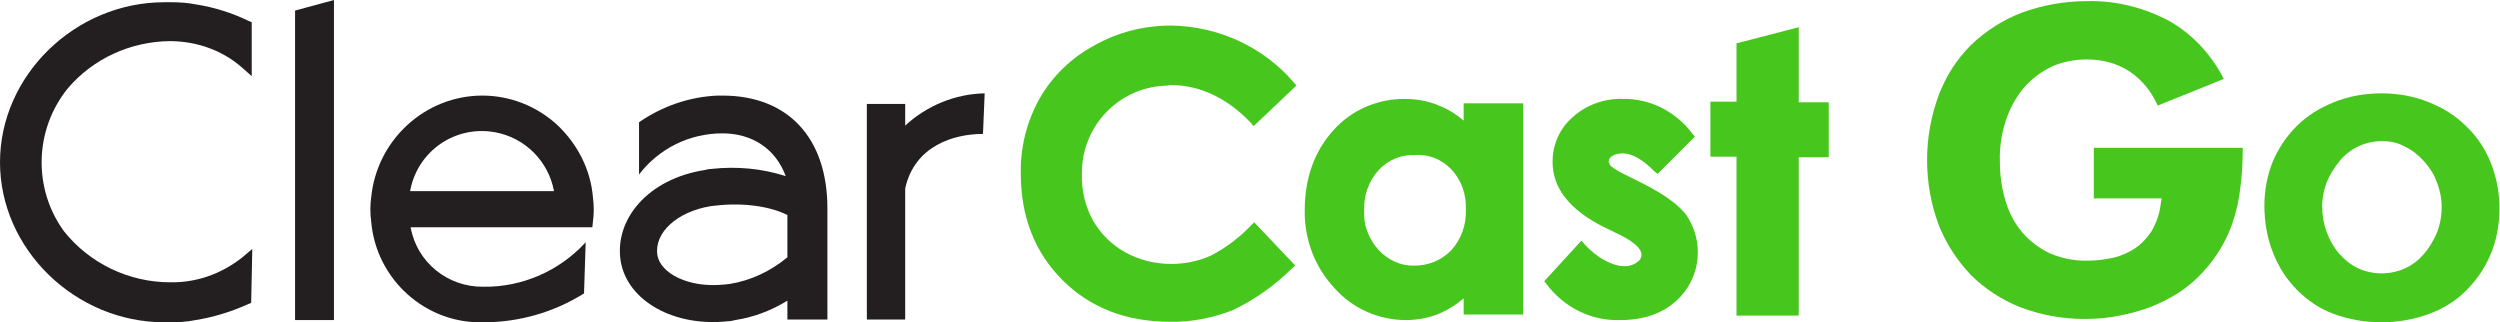
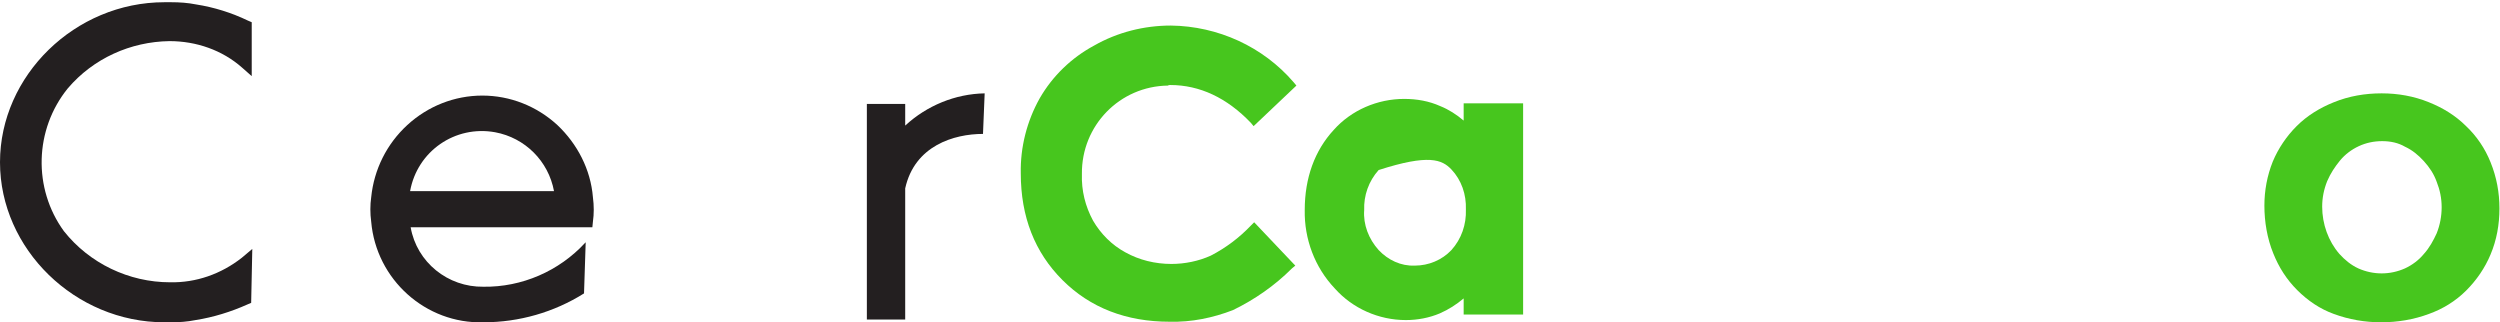
<svg xmlns="http://www.w3.org/2000/svg" version="1.1" id="Layer_1" x="0px" y="0px" viewBox="0 0 449.9 58" style="enable-background:new 0 0 449.9 58;" xml:space="preserve">
  <style type="text/css">
	.st0{fill:#47C61E;}
	.st1{fill:#231F20;}
</style>
  <g>
    <g>
-       <path class="st0" d="M375.2,57.4c-4,0-7.9-0.7-11.6-2.1c-3.3-1.3-6.4-3.3-8.9-5.8c-2.5-2.6-4.5-5.7-5.8-9    c-1.4-3.7-2.1-7.7-2.1-11.7c0-4,0.7-7.9,2.1-11.7c1.3-3.4,3.2-6.4,5.8-9c2.6-2.5,5.7-4.5,9.1-5.8c3.8-1.4,7.8-2.1,11.9-2.1    c5.2-0.1,10.3,1.2,14.9,3.7c4.1,2.4,7.4,6,9.6,10.3L388.3,19c-1.1-2.5-2.8-4.6-5-6.1c-2.3-1.5-4.9-2.2-7.7-2.2    c-2.2,0-4.4,0.4-6.4,1.3c-1.9,0.9-3.6,2.2-5,3.8c-1.4,1.7-2.5,3.7-3.2,5.8c-0.8,2.4-1.2,5-1.1,7.5c0,2.4,0.3,4.7,1,7    c0.6,2.1,1.6,4,3,5.7c1.4,1.6,3.1,2.9,5,3.8c2.2,0.9,4.5,1.4,6.9,1.3c1.5,0,3-0.2,4.4-0.5c1.4-0.3,2.8-0.9,4-1.7    c1.2-0.8,2.2-1.9,3-3.1c0.8-1.4,1.4-3,1.6-4.6l0.2-1.3h-12.2v-9.1h26.8c0,2.5-0.1,4.8-0.4,6.9c-0.2,2.2-0.7,4.4-1.4,6.5    c-0.9,2.7-2.3,5.2-4.1,7.5c-1.7,2.1-3.7,4-6,5.4c-2.4,1.5-5,2.6-7.7,3.3C381.1,57,378.2,57.4,375.2,57.4z" />
      <path class="st0" d="M428.5,58c-2.9,0-5.8-0.5-8.5-1.5c-2.5-0.9-4.7-2.4-6.6-4.3c-1.9-1.9-3.3-4.1-4.3-6.6    c-1.1-2.7-1.6-5.7-1.6-8.6c0-2.7,0.5-5.4,1.5-7.9c1-2.4,2.5-4.6,4.3-6.4c1.9-1.9,4.2-3.3,6.7-4.3c2.7-1.1,5.6-1.6,8.6-1.6    c2.9,0,5.8,0.5,8.5,1.6c2.5,1,4.8,2.4,6.7,4.3c1.9,1.8,3.4,4,4.4,6.5c1.1,2.7,1.6,5.5,1.6,8.3c0,2.9-0.5,5.7-1.6,8.3    c-1,2.4-2.5,4.6-4.4,6.5c-1.9,1.9-4.2,3.3-6.7,4.2C434.4,57.5,431.5,58,428.5,58z M428.7,25.4c-1.5,0-2.9,0.3-4.2,0.9    c-1.3,0.6-2.5,1.5-3.4,2.6c-0.9,1.1-1.7,2.3-2.3,3.7c-0.6,1.5-0.9,3-0.9,4.6c0,3.1,1.1,6.2,3.1,8.5c1,1.1,2.1,2,3.4,2.6    c2.7,1.2,5.7,1.2,8.4,0c1.3-0.6,2.5-1.5,3.4-2.6c1-1.1,1.7-2.4,2.3-3.7c0.6-1.5,0.9-3.1,0.9-4.7c0-1.6-0.3-3.1-0.9-4.6    c-0.5-1.4-1.3-2.6-2.3-3.7c-1-1.1-2.1-2-3.4-2.6C431.6,25.7,430.2,25.4,428.7,25.4z" />
    </g>
    <g>
      <path class="st1" d="M100.3,22.5c-3.7-3.4-8.5-5.3-13.5-5.3h0c-5,0-9.8,1.9-13.5,5.3c-3.7,3.4-6,8-6.5,13c-0.2,1.4-0.2,2.9,0,4.4    c0.9,10.4,9.8,18.4,20.2,18.1c6.4,0,12.7-1.8,18.1-5.2l0.3-9.2l-0.1,0.1c-4.7,5.1-11.4,8-18.3,7.9c-6.4,0.1-12-4.4-13.1-10.7h32.7    l0.1-1c0.2-1.4,0.2-2.9,0-4.4C106.3,30.5,103.9,25.9,100.3,22.5z M73.8,34.4c1.3-7.2,8.1-11.9,15.3-10.6c5.4,1,9.6,5.2,10.6,10.6    H73.8z" />
      <path class="st1" d="M35.3,0.8c-1.5-0.3-3-0.4-4.5-0.4h-1.2C13.5,0.4,0,13.6,0,29.2S13.5,58,29.6,58h1.2v0c1.5,0,2.9-0.1,4.4-0.4    c3.2-0.5,6.4-1.5,9.3-2.8l0.7-0.3l0.2-9.6v-0.1l-1.9,1.6c-3.7,2.9-8.2,4.5-12.9,4.4c-7.4,0-14.5-3.4-19.1-9.2    c-5.6-7.7-5.3-18.3,0.7-25.7c4.6-5.4,11.3-8.4,18.3-8.5c4.8,0,9.5,1.6,13.1,4.8l1.7,1.5V4l-0.7-0.3C41.7,2.3,38.5,1.3,35.3,0.8z" />
-       <path class="st1" d="M130,17.2c-0.2,0-0.4,0-0.7,0h-0.1c-5.1,0.2-10,1.9-14.2,4.8v9.4c3.6-4.7,9.1-7.4,15-7.4    c5.4,0,9.6,2.8,11.4,7.7c-4.3-1.4-8.9-1.8-13.4-1.3c-0.4,0-0.8,0.1-1.2,0.2c-10.2,1.6-16.3,8.9-15.1,16.4    c1.2,7.2,9.7,11.9,19.4,10.8c0.4,0,0.8-0.1,1.2-0.2c3.3-0.5,6.5-1.7,9.4-3.5l0,3.4h7.2V37.5C148.9,24.8,141.8,17.2,130,17.2z     M141.7,46.3c-3,2.5-6.6,4.2-10.4,4.8c-0.3,0-0.6,0.1-0.9,0.1c-6.6,0.7-11.6-2.1-12.1-5.3c-0.6-4,3.5-7.8,9.6-8.8    c0.3,0,0.6-0.1,0.9-0.1c5.1-0.6,10,0.2,12.9,1.7L141.7,46.3z" />
-       <polygon class="st1" points="53.1,57.6 60.1,57.6 60.1,0 53.1,1.9   " />
      <path class="st1" d="M177.2,16.8c-5.3,0.1-10.4,2.2-14.3,5.8v-3.9H156v38.8h6.9V33.9c1.7-7.7,8.8-9.8,14-9.8L177.2,16.8    L177.2,16.8z" />
    </g>
    <g>
-       <path class="st0" d="M323.7,4.9l-11.2,2.9v10.5h-4.7v9.9h4.7v28.6h11.2V28.3h5.4v-9.9h-5.4L323.7,4.9z" />
      <g>
        <path class="st0" d="M210.6,15.3c5.3,0,10.2,2.3,14.5,6.8l0.5,0.6l7.7-7.3l-0.5-0.6c-5.5-6.4-13.6-10.1-22.1-10.2     c-4.8,0-9.6,1.2-13.8,3.6c-4.1,2.2-7.5,5.5-9.8,9.5c-2.3,4.1-3.5,8.8-3.4,13.5c0,7.8,2.5,14.2,7.5,19.2s11.5,7.5,19.3,7.5     c3.9,0.1,7.8-0.7,11.4-2.1c3.9-1.9,7.5-4.4,10.6-7.5l0.6-0.5l-7.4-7.8l-0.6,0.6c-2.1,2.2-4.5,4-7.2,5.4c-2.2,1-4.7,1.5-7.1,1.5     c-2.9,0-5.8-0.7-8.3-2.1c-2.4-1.3-4.4-3.3-5.8-5.7c-1.4-2.6-2.1-5.4-2-8.4c-0.1-8.7,6.8-15.8,15.5-15.9     C210.3,15.3,210.4,15.3,210.6,15.3L210.6,15.3z" />
-         <path class="st0" d="M263.4,21.7c-1.3-1.1-2.7-2-4.2-2.6c-2-0.9-4.2-1.3-6.5-1.3c-4.8,0-9.5,2-12.7,5.6     c-3.4,3.7-5.2,8.6-5.2,14.4c-0.1,5.2,1.8,10.3,5.4,14.1c3.2,3.6,7.9,5.7,12.8,5.7c2.1,0,4.2-0.4,6.1-1.2c1.6-0.7,3-1.6,4.3-2.7     v2.9h10.7v-38h-10.7V21.7z M261.2,30.5c1.8,1.9,2.7,4.5,2.6,7.2c0.1,2.7-0.8,5.3-2.6,7.3c-1.7,1.8-4.1,2.8-6.6,2.8     c-2.5,0.1-4.8-1-6.5-2.8c-1.8-2-2.8-4.6-2.6-7.2c-0.1-2.6,0.8-5.2,2.6-7.2c1.7-1.8,4-2.8,6.5-2.7     C257.1,27.7,259.5,28.7,261.2,30.5z" />
-         <path class="st0" d="M295.8,33.1l-3.4-1.7c-0.9-0.4-1.7-0.9-2.5-1.5c-0.2-0.2-0.3-0.5-0.4-0.8c0-0.4,0.2-0.8,0.6-1     c0.6-0.4,1.3-0.5,1.9-0.5c1.7,0,3.6,1.1,5.7,3.2l0.6,0.5l6.7-6.7l-0.4-0.5c-3-4-7.6-6.4-12.6-6.3c-3.3-0.1-6.6,1.1-9,3.3     c-2.3,2-3.6,4.9-3.6,8c0,4.8,3.1,8.7,9.3,11.8l3.1,1.5c2.3,1.2,3.6,2.4,3.6,3.4c0,0.6-0.3,1.1-0.8,1.4c-1.2,0.9-3.2,1.1-5.9-0.4     c-1.3-0.7-2.5-1.7-3.5-2.8l-0.6-0.7l-6.7,7.3l0.4,0.5c3.1,4.2,8.1,6.7,13.3,6.5c4.2,0,7.6-1.2,10.1-3.5c4.4-4,5.1-10.6,1.7-15.5     C302,36.8,299.5,35,295.8,33.1z" />
+         <path class="st0" d="M263.4,21.7c-1.3-1.1-2.7-2-4.2-2.6c-2-0.9-4.2-1.3-6.5-1.3c-4.8,0-9.5,2-12.7,5.6     c-3.4,3.7-5.2,8.6-5.2,14.4c-0.1,5.2,1.8,10.3,5.4,14.1c3.2,3.6,7.9,5.7,12.8,5.7c2.1,0,4.2-0.4,6.1-1.2c1.6-0.7,3-1.6,4.3-2.7     v2.9h10.7v-38h-10.7V21.7z M261.2,30.5c1.8,1.9,2.7,4.5,2.6,7.2c0.1,2.7-0.8,5.3-2.6,7.3c-1.7,1.8-4.1,2.8-6.6,2.8     c-2.5,0.1-4.8-1-6.5-2.8c-1.8-2-2.8-4.6-2.6-7.2c-0.1-2.6,0.8-5.2,2.6-7.2C257.1,27.7,259.5,28.7,261.2,30.5z" />
      </g>
    </g>
  </g>
</svg>